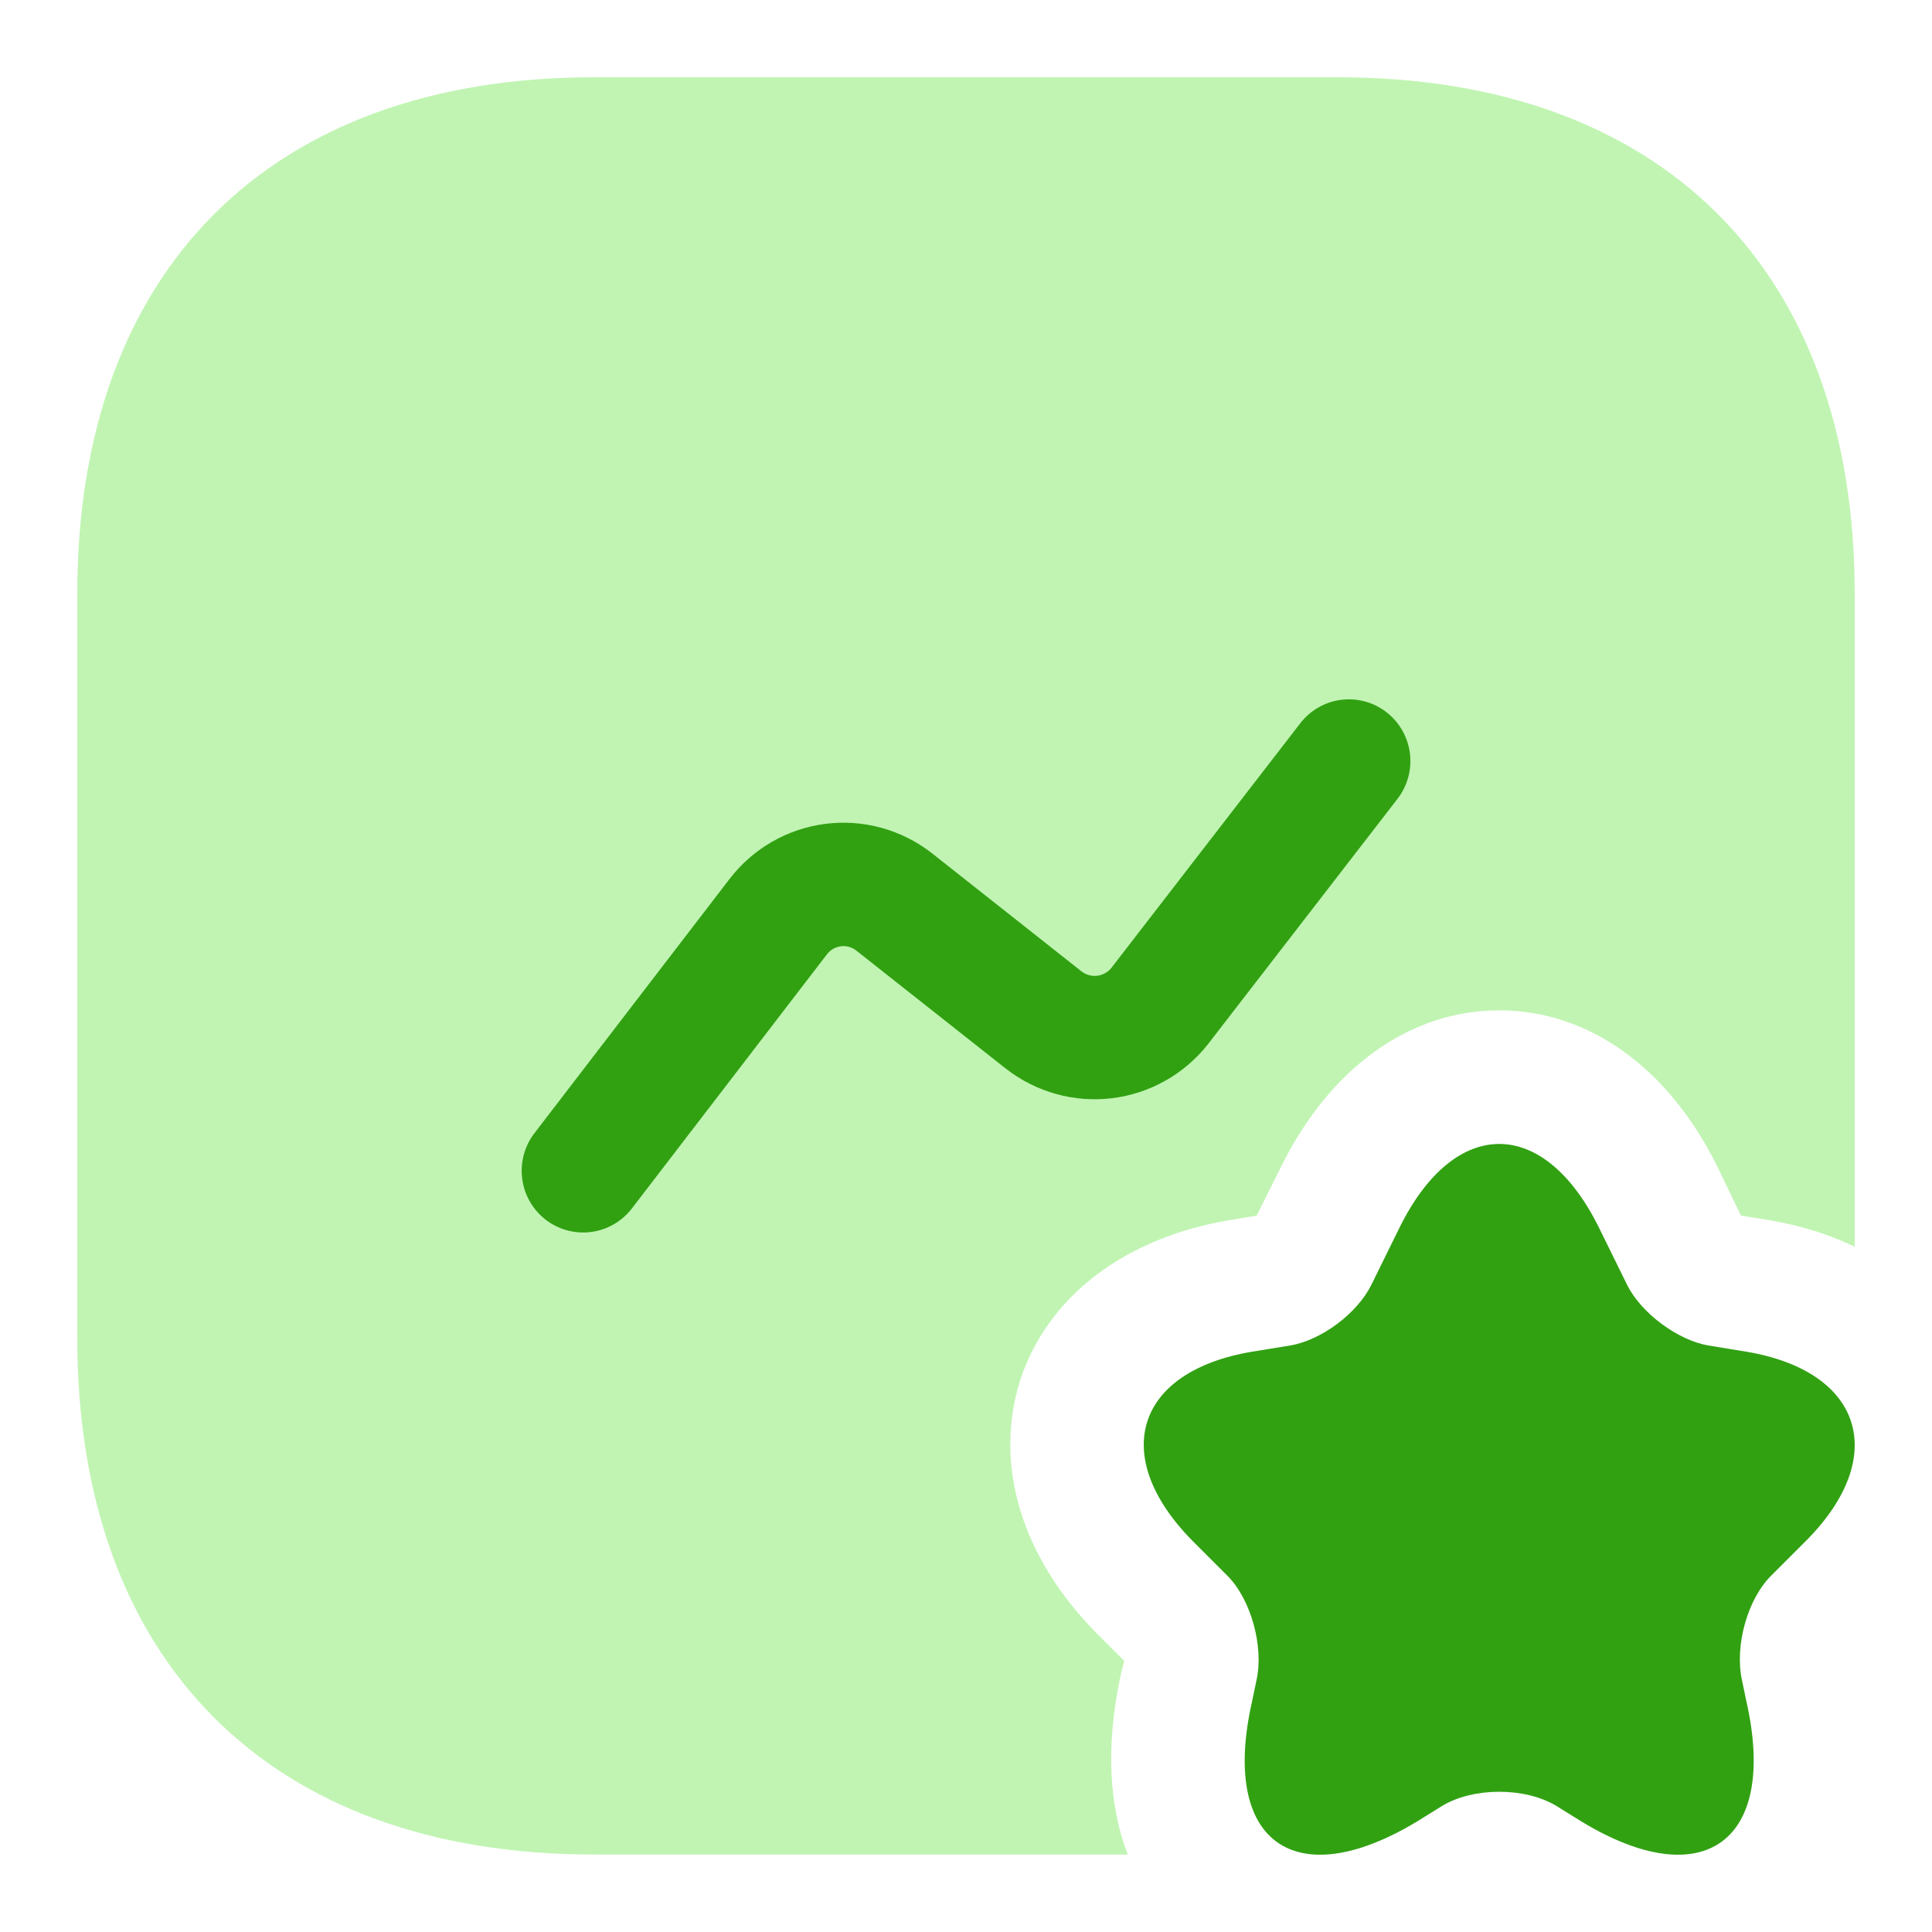
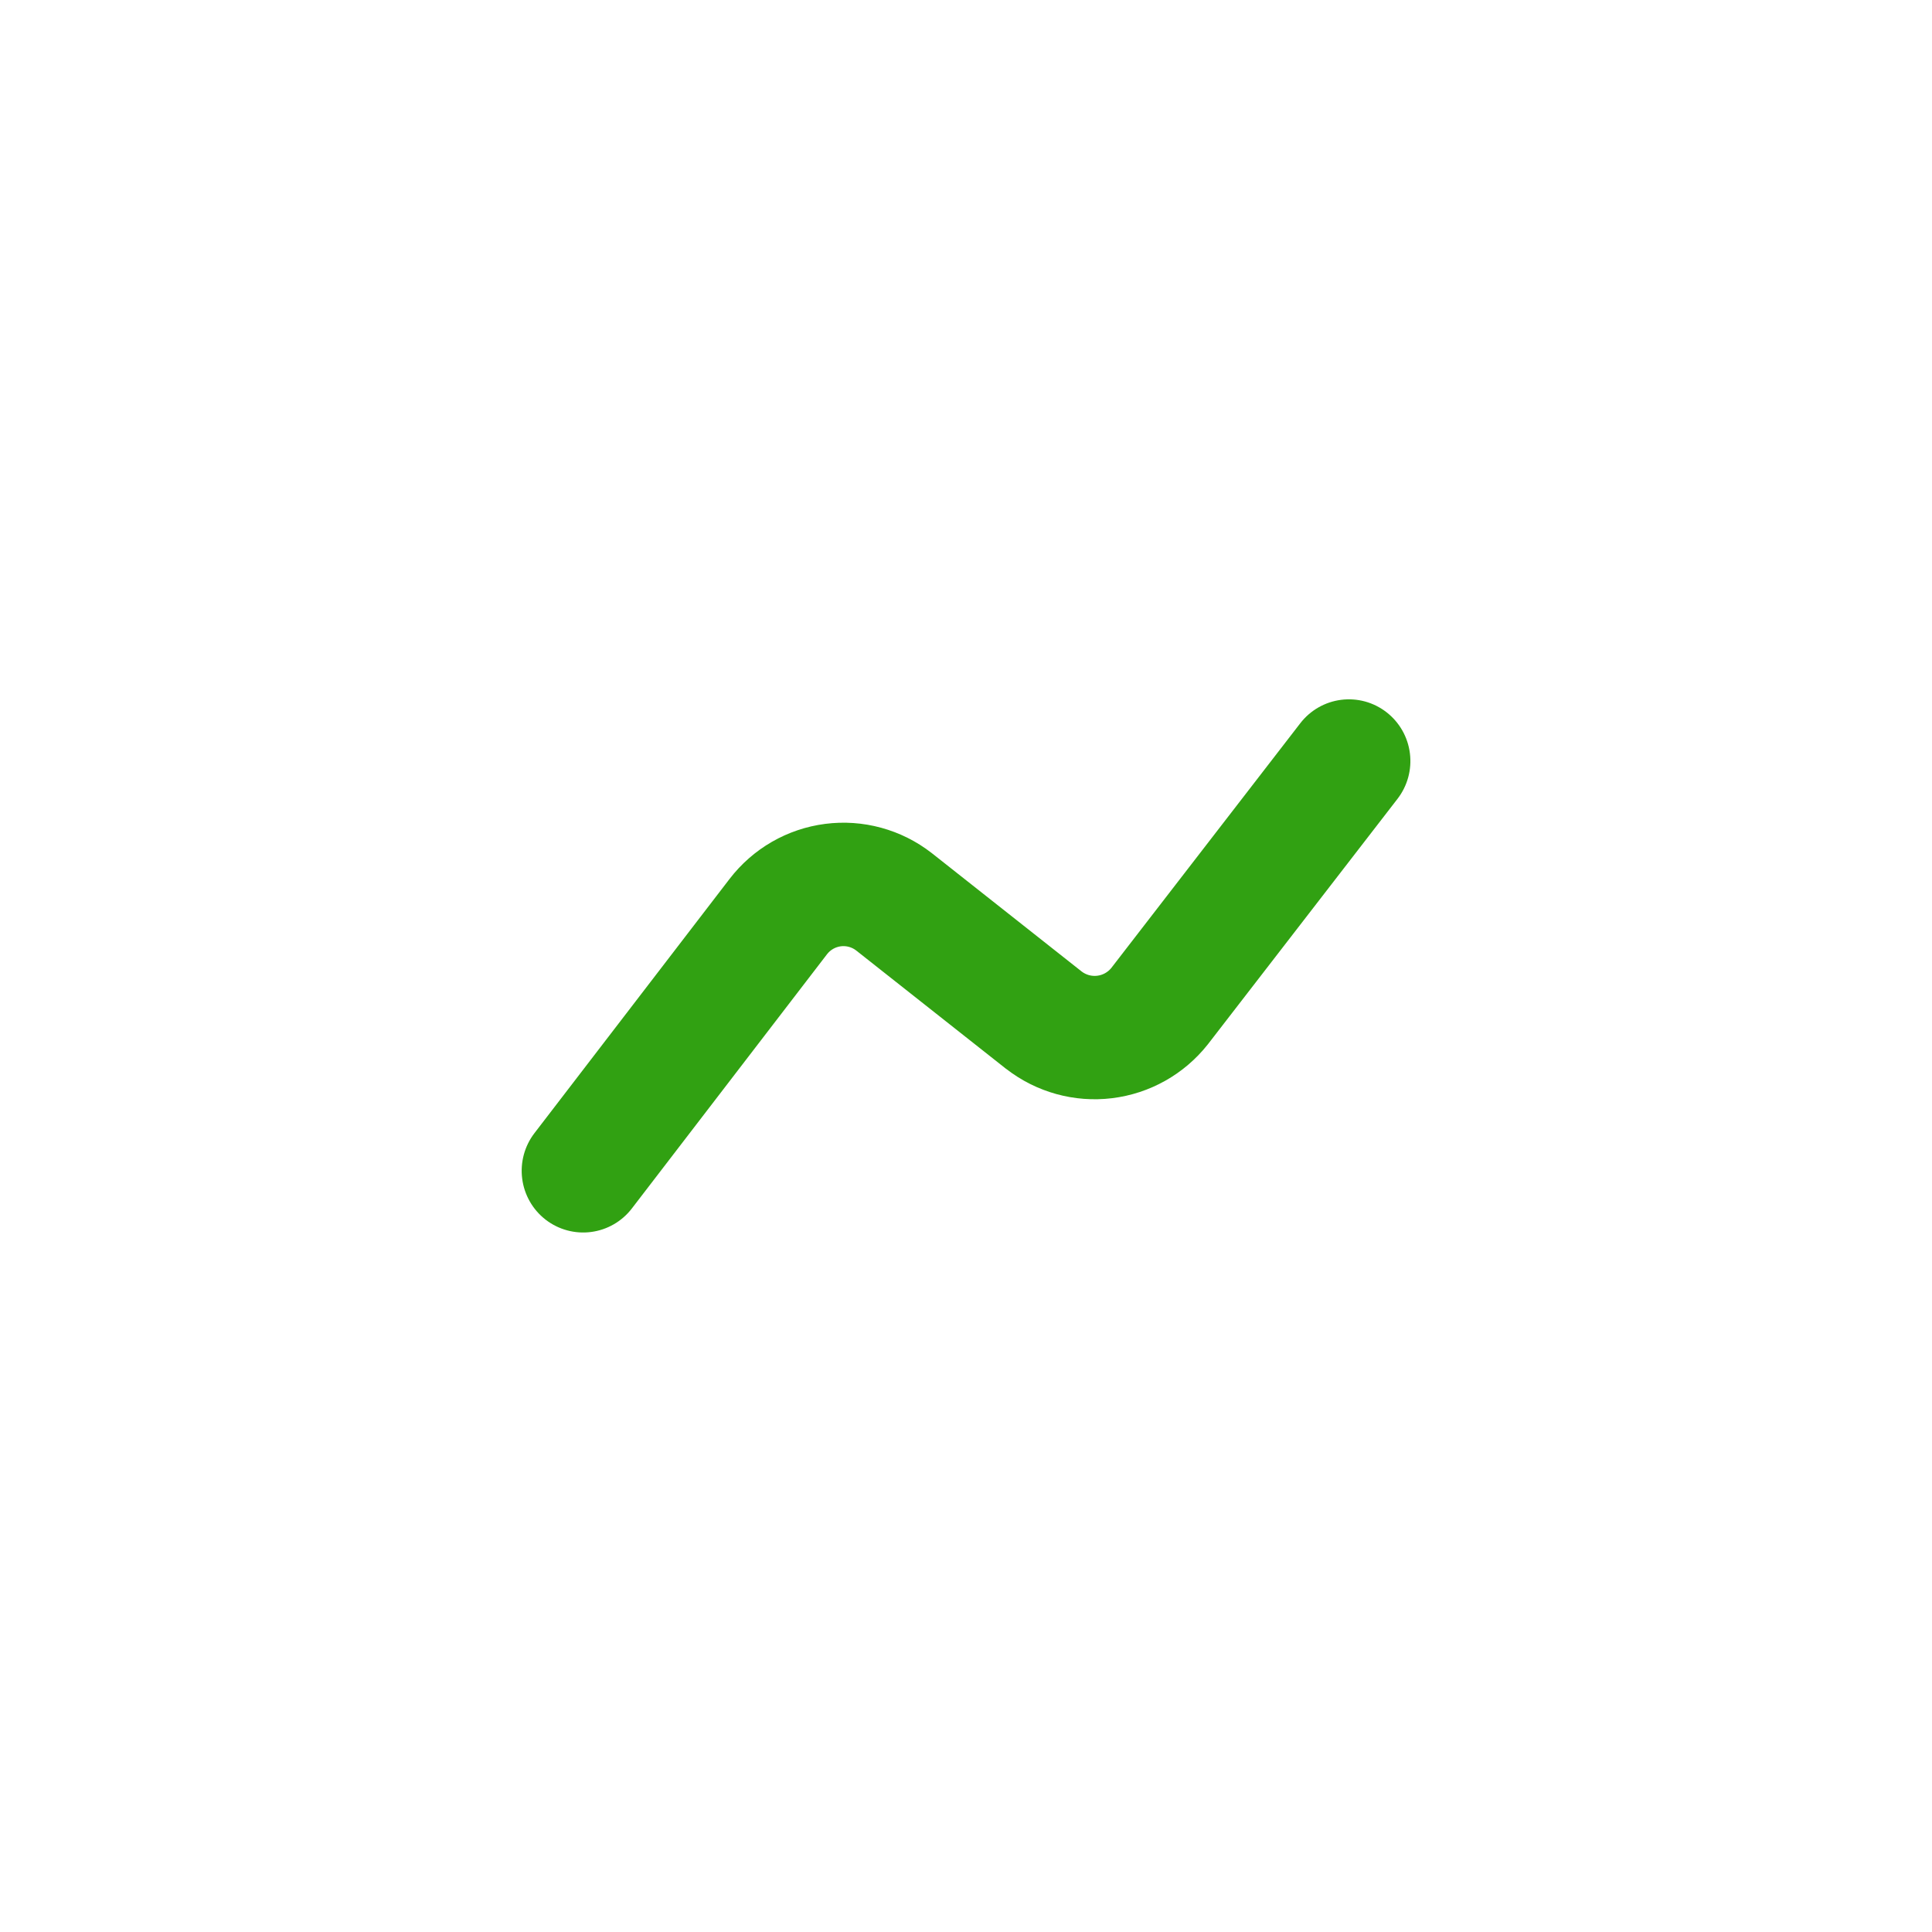
<svg xmlns="http://www.w3.org/2000/svg" width="80" height="80" viewBox="0 0 80 80" fill="none">
-   <path d="M76.8 24.579V51.624C75.733 51.109 74.555 50.741 73.231 50.52L72.09 50.336L71.133 48.349C69.109 44.228 65.797 41.836 62.08 41.836C58.363 41.836 55.051 44.228 53.027 48.349L52.034 50.336L50.93 50.52C46.551 51.256 43.386 53.685 42.245 57.144C41.141 60.639 42.282 64.466 45.41 67.63L46.551 68.771L46.44 69.213C45.704 72.488 45.999 74.99 46.698 76.793H24.581C11.186 76.793 3.2 68.808 3.2 55.414V24.579C3.2 11.185 11.186 3.2 24.581 3.2H55.419C68.815 3.2 76.8 11.185 76.8 24.579Z" fill="#C1F4B3" />
-   <path d="M66.202 50.818L67.379 53.21C67.968 54.388 69.477 55.492 70.728 55.712L72.31 55.97C77.131 56.779 78.235 60.312 74.813 63.771L73.341 65.243C72.347 66.236 71.832 68.149 72.126 69.548L72.31 70.431C73.635 76.245 70.544 78.489 65.502 75.435L64.435 74.773C63.147 74 61.013 74 59.725 74.773L58.658 75.435C53.579 78.489 50.525 76.245 51.85 70.431L52.034 69.548C52.328 68.186 51.813 66.236 50.819 65.243L49.347 63.771C45.925 60.275 47.029 56.779 51.85 55.97L53.432 55.712C54.72 55.492 56.192 54.388 56.781 53.21L57.958 50.818C60.24 46.219 63.92 46.219 66.202 50.818Z" fill="#31A112" />
  <path fill-rule="evenodd" clip-rule="evenodd" d="M57.416 29.495C57.95 29.91 58.297 30.521 58.381 31.193C58.466 31.865 58.281 32.543 57.868 33.078L50.009 43.251C49.031 44.485 47.608 45.284 46.048 45.474C44.487 45.664 42.916 45.23 41.672 44.266L41.651 44.252L35.452 39.357C35.271 39.217 35.042 39.155 34.816 39.184C34.589 39.214 34.383 39.332 34.244 39.514L26.164 50.04C25.752 50.577 25.144 50.927 24.474 51.014C23.805 51.101 23.128 50.917 22.593 50.504C22.058 50.09 21.709 49.48 21.623 48.808C21.536 48.136 21.719 47.456 22.131 46.92L30.211 36.393C30.689 35.771 31.285 35.249 31.964 34.858C32.643 34.467 33.392 34.215 34.169 34.115C34.946 34.015 35.734 34.069 36.49 34.276C37.245 34.482 37.953 34.836 38.572 35.317L38.589 35.33L44.791 40.229C44.974 40.368 45.203 40.431 45.431 40.404C45.659 40.377 45.867 40.263 46.013 40.086L53.842 29.948C54.047 29.682 54.302 29.46 54.592 29.294C54.883 29.127 55.203 29.02 55.535 28.978C55.867 28.936 56.204 28.96 56.527 29.048C56.85 29.137 57.152 29.289 57.416 29.495Z" fill="#31A112" />
</svg>